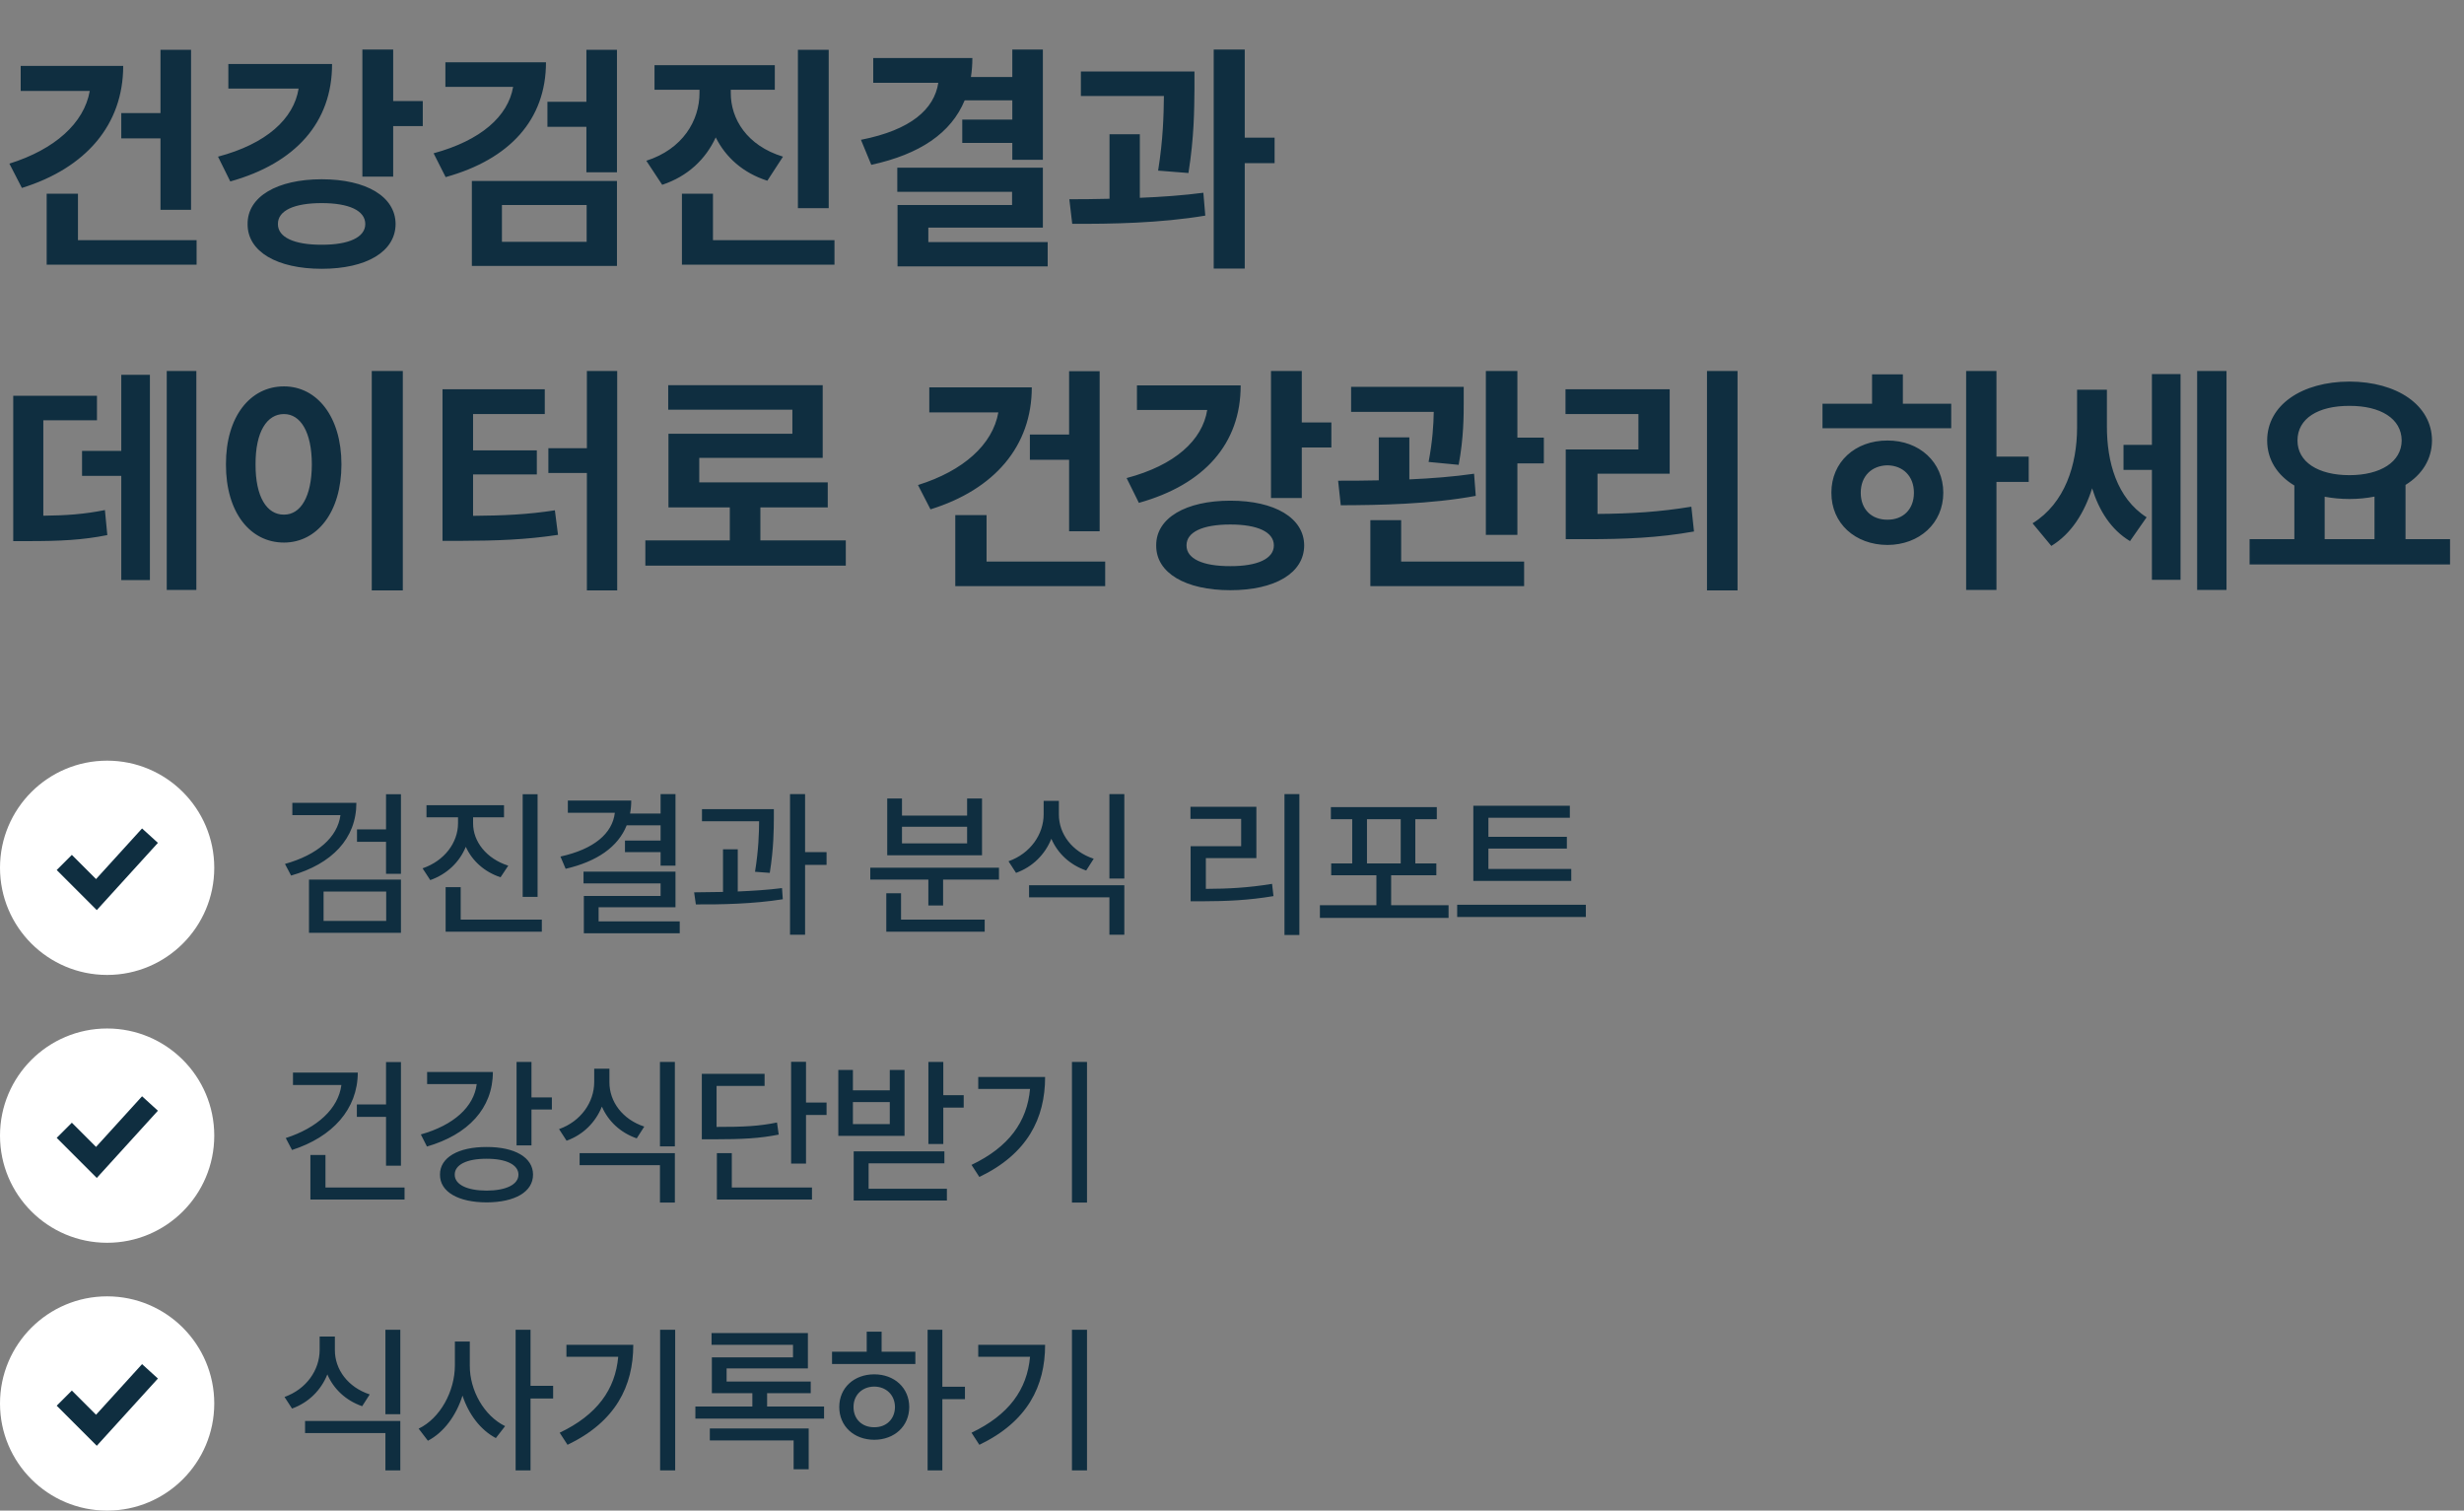
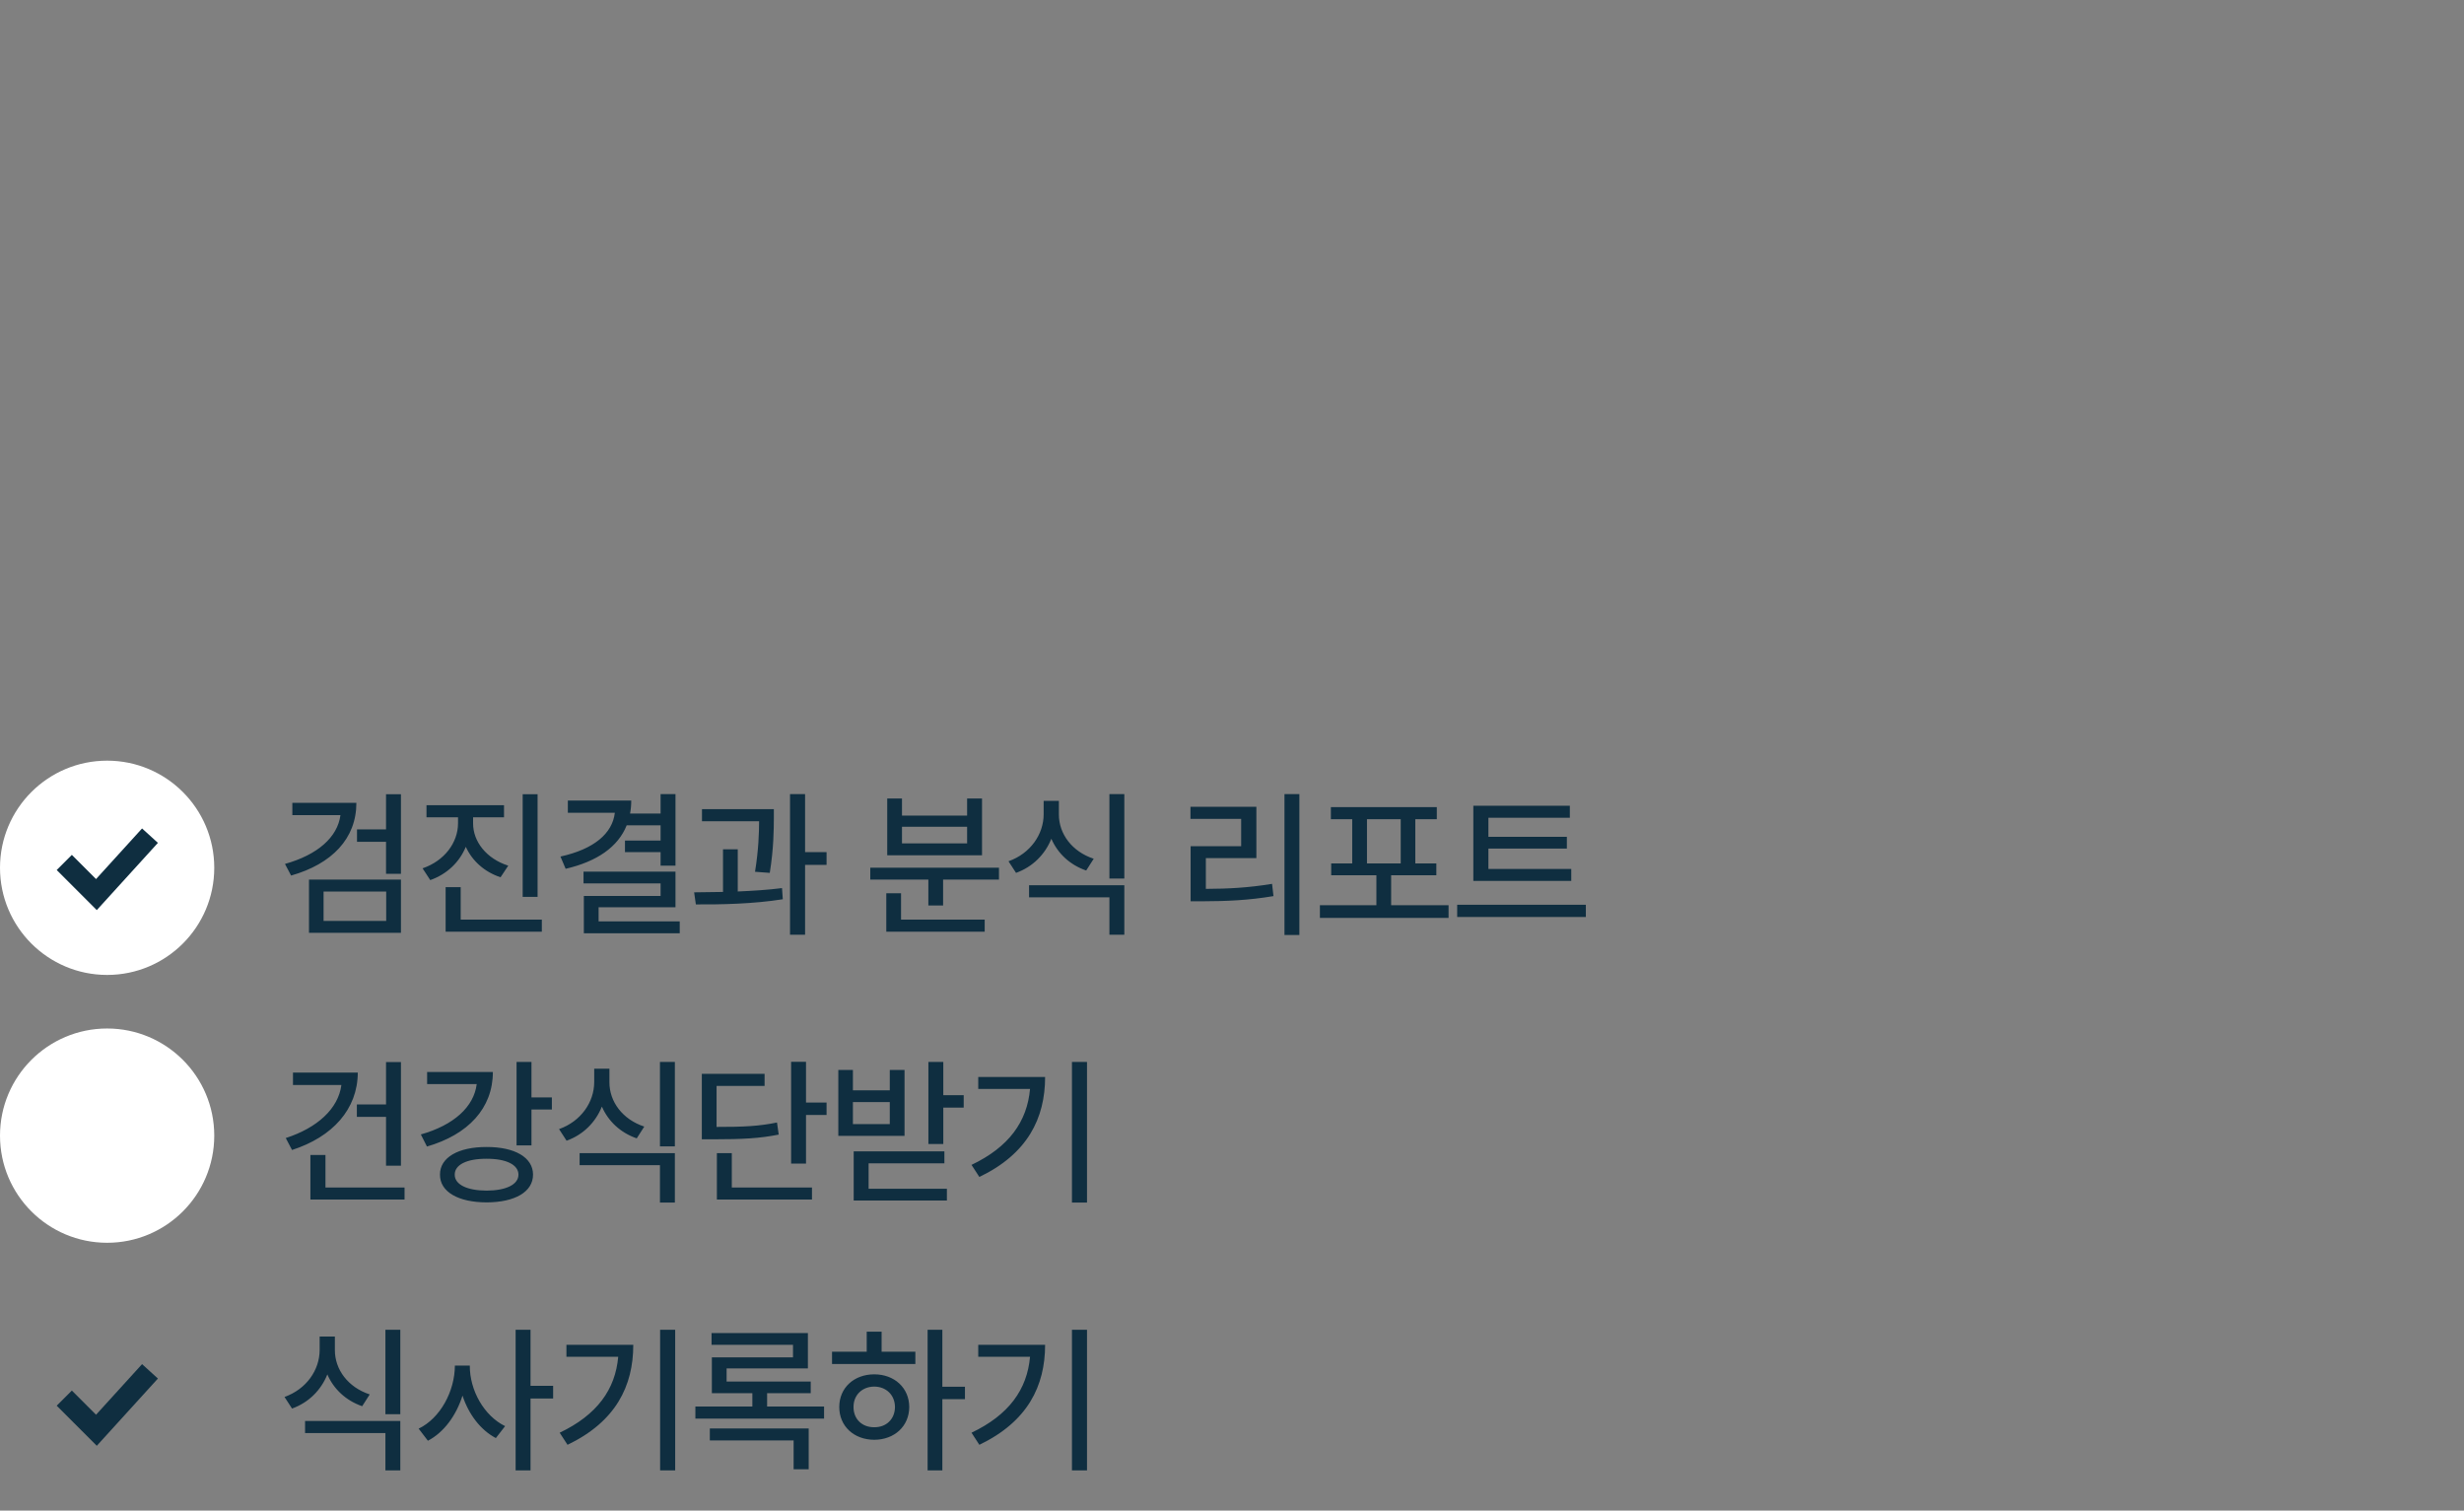
<svg xmlns="http://www.w3.org/2000/svg" width="230" height="141" viewBox="0 0 230 141" fill="none">
  <rect x="0" y="0" width="230" height="141" fill="#808080" stroke="none" />
-   <path d="M17.834 4.649V19.586H14.981V12.915H11.32V10.557H14.981V4.649H17.834ZM0.876 15.273C5.11 13.948 7.85 11.5 8.378 8.49H1.932V6.154H11.5C11.5 11.635 8.019 15.689 2.044 17.542L0.876 15.273ZM4.357 24.707V18.081H7.277V22.416H18.351V24.707H4.357ZM36.701 4.627V9.434H39.464V11.77H36.701V16.486H33.826V4.627H36.701ZM20.35 14.622C24.853 13.432 27.425 11.096 27.874 8.266H21.315V5.975H30.996C31.007 11.421 27.582 15.24 21.495 16.936L20.35 14.622ZM23.112 20.911C23.09 18.351 25.875 16.733 30.03 16.733C34.197 16.733 36.915 18.351 36.926 20.911C36.915 23.494 34.197 25.089 30.03 25.089C25.875 25.089 23.09 23.494 23.112 20.911ZM25.942 20.911C25.931 22.146 27.459 22.854 30.03 22.843C32.568 22.854 34.096 22.146 34.096 20.911C34.096 19.653 32.568 18.957 30.03 18.957C27.459 18.957 25.931 19.653 25.942 20.911ZM50.964 5.817C50.964 11.163 47.584 14.869 41.598 16.531L40.475 14.308C44.888 13.106 47.426 10.86 47.898 8.108H41.575V5.817H50.964ZM44.046 24.819V16.891H57.59V24.819H44.046ZM46.853 22.573H54.76V19.137H46.853V22.573ZM51.099 11.837V9.501H54.737V4.649H57.59V16.082H54.737V11.837H51.099ZM68.214 8.67C68.203 11.107 69.73 13.6 73.088 14.622L71.628 16.868C69.337 16.138 67.731 14.667 66.81 12.825C65.878 14.847 64.216 16.453 61.812 17.25L60.33 15.004C63.733 13.915 65.294 11.253 65.294 8.67V8.378H61.094V6.087H72.324V8.378H68.214V8.67ZM63.654 24.707V18.081H66.552V22.416H77.894V24.707H63.654ZM74.481 19.429V4.649H77.356V19.429H74.481ZM97.346 4.627V14.914H94.493V13.342H89.821V11.163H94.493V9.366H90.046C88.777 12.432 85.857 14.398 81.331 15.386L80.365 13.05C85.048 12.129 87.205 10.186 87.586 7.727H81.511V5.413H90.765C90.765 6.031 90.72 6.626 90.63 7.188H94.493V4.627H97.346ZM83.757 17.901V15.655H97.346V21.248H86.654V22.596H97.795V24.864H83.779V19.137H94.471V17.901H83.757ZM111.496 6.671V8.311C111.474 10.231 111.474 12.747 110.935 16.149L108.104 15.925C108.576 12.96 108.621 10.77 108.644 8.962H100.895V6.671H111.496ZM99.816 18.598C100.962 18.598 102.242 18.586 103.567 18.553V12.533H106.397V18.463C108.408 18.384 110.44 18.238 112.327 17.991L112.507 20.125C108.295 20.832 103.668 20.911 100.086 20.889L99.816 18.598ZM113.293 25.066V4.627H116.19V12.848H118.976V15.229H116.19V25.066H113.293ZM18.328 34.627V55.066H15.565V34.627H18.328ZM1.235 50.507V36.94H9.052V39.231H4.043V48.137C6.222 48.115 7.884 47.991 9.793 47.609L10.018 49.945C7.704 50.406 5.649 50.507 2.65 50.507H1.235ZM7.659 44.42V42.084H11.32V34.986H13.993V54.145H11.32V44.42H7.659ZM37.6 34.627V55.111H34.702V34.627H37.6ZM21.091 43.342C21.08 38.883 23.359 36.065 26.504 36.065C29.581 36.065 31.872 38.883 31.872 43.342C31.872 47.834 29.581 50.642 26.504 50.642C23.359 50.642 21.08 47.834 21.091 43.342ZM23.854 43.342C23.842 46.385 24.909 48.047 26.504 48.036C28.054 48.047 29.098 46.385 29.109 43.342C29.098 40.31 28.054 38.648 26.504 38.648C24.909 38.648 23.842 40.31 23.854 43.342ZM57.612 34.627V55.111H54.782V44.15H51.188V41.837H54.782V34.627H57.612ZM41.306 50.484V36.334H50.852V38.648H44.158V42.039H50.11V44.285H44.158V48.148C46.999 48.126 49.268 48.025 51.795 47.632L52.087 49.923C49.1 50.372 46.427 50.473 42.923 50.484H41.306ZM78.95 50.44V52.798H60.24V50.44H68.124V47.362H62.397V40.489H73.964V38.243H62.374V35.952H76.794V42.735H65.272V45.026H77.266V47.362H70.977V50.44H78.95ZM102.646 34.649V49.586H99.794V42.915H96.133V40.557H99.794V34.649H102.646ZM85.689 45.273C89.922 43.948 92.663 41.5 93.19 38.49H86.744V36.154H96.312C96.312 41.635 92.831 45.689 86.856 47.542L85.689 45.273ZM89.17 54.707V48.081H92.09V52.416H103.163V54.707H89.17ZM121.514 34.627V39.434H124.276V41.77H121.514V46.486H118.639V34.627H121.514ZM105.162 44.622C109.666 43.432 112.237 41.096 112.687 38.266H106.128V35.975H115.809C115.82 41.421 112.395 45.24 106.308 46.935L105.162 44.622ZM107.925 50.911C107.902 48.351 110.688 46.733 114.843 46.733C119.009 46.733 121.727 48.351 121.738 50.911C121.727 53.494 119.009 55.089 114.843 55.089C110.688 55.089 107.902 53.494 107.925 50.911ZM110.755 50.911C110.744 52.147 112.271 52.854 114.843 52.843C117.381 52.854 118.908 52.147 118.908 50.911C118.908 49.653 117.381 48.957 114.843 48.957C112.271 48.957 110.744 49.653 110.755 50.911ZM136.63 36.109V37.39C136.63 38.805 136.63 40.849 136.158 43.387L133.351 43.117C133.721 41.163 133.811 39.669 133.833 38.445H126.118V36.109H136.63ZM124.905 44.869C126.051 44.869 127.342 44.869 128.701 44.835V40.826H131.554V44.746C133.598 44.656 135.675 44.498 137.596 44.218L137.753 46.284C133.497 47.07 128.712 47.149 125.152 47.16L124.905 44.869ZM127.915 54.707V48.553H130.79V52.416H142.268V54.707H127.915ZM138.696 49.923V34.627H141.639V40.849H144.109V43.252H141.639V49.923H138.696ZM162.19 34.627V55.111H159.338V34.627H162.19ZM146.131 38.648V36.334H155.856V44.218H149.118V47.969C152.24 47.946 154.879 47.789 157.878 47.295L158.125 49.608C154.767 50.204 151.724 50.327 147.995 50.327H146.153V41.949H152.937V38.648H146.131ZM186.358 34.627V42.623H189.368V44.981H186.358V55.066H183.528V34.627H186.358ZM170.119 39.973V37.682H174.746V34.941H177.621V37.682H182.136V39.973H170.119ZM170.95 45.992C170.939 43.14 173.163 41.107 176.184 41.118C179.16 41.107 181.395 43.14 181.395 45.992C181.395 48.845 179.16 50.855 176.184 50.866C173.163 50.855 170.939 48.845 170.95 45.992ZM173.69 45.992C173.69 47.576 174.735 48.519 176.184 48.508C177.61 48.519 178.654 47.576 178.654 45.992C178.654 44.42 177.61 43.454 176.184 43.432C174.735 43.454 173.69 44.42 173.69 45.992ZM196.668 39.77C196.657 43.084 197.578 46.498 200.374 48.283L198.824 50.507C197.05 49.44 195.938 47.666 195.287 45.577C194.557 47.89 193.333 49.833 191.479 50.956L189.728 48.845C192.76 46.969 193.883 43.364 193.883 39.905V36.379H196.668V39.77ZM198.218 43.858V41.523H200.868V34.919H203.541V54.123H200.868V43.858H198.218ZM205.091 55.066V34.627H207.831V55.066H205.091ZM228.697 50.327V52.685H209.987V50.327H214.165V45.318C212.582 44.364 211.627 42.915 211.627 41.118C211.627 37.805 214.861 35.627 219.309 35.615C223.733 35.627 227.001 37.805 227.013 41.118C227.001 42.881 226.081 44.308 224.542 45.262V50.327H228.697ZM214.457 41.118C214.457 43.117 216.377 44.352 219.309 44.352C222.195 44.352 224.171 43.117 224.183 41.118C224.171 39.063 222.195 37.873 219.309 37.884C216.377 37.873 214.457 39.063 214.457 41.118ZM216.995 50.327H221.645V46.352C220.915 46.498 220.128 46.576 219.309 46.576C218.489 46.576 217.714 46.498 216.995 46.363V50.327Z" fill="#0F2E40" />
  <circle cx="10" cy="81" r="10" fill="white" />
  <path d="M6 80.5L9 83.5L14 78" stroke="#0F2E40" stroke-width="2" />
  <path d="M33.266 74.94C33.266 78.28 30.973 80.646 27.172 81.723L26.601 80.639C29.633 79.789 31.508 78.156 31.779 76.083H27.289V74.94H33.266ZM28.842 87.069V82.103H37.426V87.069H28.842ZM30.204 85.956H36.049V83.217H30.204V85.956ZM33.324 78.573V77.416H36.034V74.135H37.426V81.561H36.034V78.573H33.324ZM44.16 76.859C44.16 78.559 45.413 80.155 47.442 80.8L46.724 81.884C45.215 81.386 44.08 80.353 43.479 79.042C42.894 80.47 41.722 81.598 40.161 82.147L39.444 81.049C41.487 80.353 42.747 78.654 42.754 76.859V76.288H39.81V75.16H47.046V76.288H44.16V76.859ZM41.597 86.967V82.807H43.003V85.839H50.577V86.967H41.597ZM48.789 83.715V74.135H50.181V83.715H48.789ZM63.053 74.12V80.8H61.662V79.54H58.337V78.456H61.662V77.035H58.498C57.685 79.071 55.7 80.419 52.8 81.093L52.316 79.95C55.466 79.254 57.165 77.79 57.392 75.863H53.005V74.721H58.923C58.923 75.145 58.886 75.548 58.813 75.936H61.662V74.12H63.053ZM54.469 82.455V81.356H63.053V84.682H55.876V86H63.449V87.113H54.499V83.627H61.662V82.455H54.469ZM72.235 75.526V76.332C72.227 77.438 72.227 79.13 71.854 81.474L70.477 81.371C70.814 79.276 70.85 77.746 70.858 76.654H65.526V75.526H72.235ZM64.793 83.29C65.614 83.283 66.529 83.275 67.489 83.253V79.276H68.865V83.21C70.257 83.151 71.685 83.063 72.996 82.894L73.07 83.935C70.338 84.374 67.283 84.433 64.954 84.418L64.793 83.29ZM73.743 87.245V74.12H75.15V79.54H77.156V80.727H75.15V87.245H73.743ZM93.248 80.99V82.103H88.033V84.52H86.656V82.103H81.236V80.99H93.248ZM82.731 86.967V83.378H84.107V85.839H91.915V86.967H82.731ZM82.818 79.833V74.53H84.195V76.127H90.274V74.53H91.666V79.833H82.818ZM84.195 78.72H90.274V77.167H84.195V78.72ZM98.84 76.01C98.833 77.826 100.063 79.489 102.092 80.155L101.389 81.254C99.866 80.727 98.73 79.657 98.137 78.288C97.551 79.752 96.394 80.917 94.841 81.474L94.138 80.39C96.181 79.665 97.412 77.885 97.419 76.01V74.75H98.84V76.01ZM96.057 83.759V82.631H104.949V87.245H103.557V83.759H96.057ZM103.557 82.001V74.12H104.949V82.001H103.557ZM121.289 74.12V87.274H119.898V74.12H121.289ZM111.123 76.435V75.307H117.276V80.097H112.559V82.968C114.69 82.96 116.543 82.858 118.74 82.499L118.872 83.642C116.55 84.03 114.573 84.118 112.251 84.125H111.138V78.983H115.855V76.435H111.123ZM135.216 84.491V85.678H123.205V84.491H128.478V81.693H124.259V80.595H126.222V76.464H124.23V75.336H134.118V76.464H132.111V80.595H134.074V81.693H129.855V84.491H135.216ZM127.599 80.595H130.749V76.464H127.599V80.595ZM146.668 81.107V82.221H137.527V75.204H146.536V76.332H138.934V78.105H146.258V79.203H138.934V81.107H146.668ZM136.019 85.59V84.447H148.03V85.59H136.019Z" fill="#0F2E40" />
  <circle cx="10" cy="106" r="10" fill="white" />
-   <path d="M6 105.5L9 108.5L14 103" stroke="#0F2E40" stroke-width="2" />
  <path d="M37.426 99.135V108.803H36.034V104.247H33.31V103.09H36.034V99.135H37.426ZM26.674 106.225C29.596 105.28 31.581 103.5 31.867 101.273H27.348V100.116H33.398C33.383 103.544 31.032 106.122 27.26 107.338L26.674 106.225ZM28.974 111.967V107.807H30.38V110.839H37.763V111.967H28.974ZM49.61 99.12V102.431H51.514V103.559H49.61V106.913H48.218V99.12H49.61ZM39.283 105.888C42.359 105.023 44.241 103.31 44.498 101.186H39.869V100.058H46.006C46.006 103.449 43.699 105.902 39.854 107.016L39.283 105.888ZM41.07 109.638C41.055 108.041 42.784 107.052 45.42 107.06C48.064 107.052 49.756 108.041 49.756 109.638C49.756 111.249 48.064 112.223 45.42 112.23C42.784 112.223 41.055 111.249 41.07 109.638ZM42.447 109.638C42.439 110.561 43.582 111.125 45.42 111.132C47.244 111.125 48.394 110.561 48.394 109.638C48.394 108.715 47.244 108.151 45.42 108.158C43.582 108.151 42.439 108.715 42.447 109.638ZM56.886 101.01C56.879 102.826 58.11 104.489 60.139 105.155L59.435 106.254C57.912 105.727 56.777 104.657 56.183 103.288C55.597 104.752 54.44 105.917 52.888 106.474L52.184 105.39C54.228 104.665 55.458 102.885 55.466 101.01V99.75H56.886V101.01ZM54.103 108.759V107.631H62.995V112.245H61.603V108.759H54.103ZM61.603 107.001V99.12H62.995V107.001H61.603ZM75.237 99.106V102.914H77.156V104.071H75.237V108.612H73.846V99.106H75.237ZM65.511 106.342V100.233H71.37V101.361H66.888V105.185C69.444 105.192 70.88 105.111 72.528 104.774L72.689 105.902C70.916 106.254 69.364 106.342 66.551 106.342H65.511ZM66.917 111.967V107.631H68.309V110.839H75.794V111.967H66.917ZM88.051 99.12V102.226H89.956V103.383H88.051V106.781H86.66V99.12H88.051ZM78.252 106.02V99.867H79.614V101.771H83.056V99.867H84.433V106.02H78.252ZM79.614 104.921H83.056V102.87H79.614V104.921ZM79.687 112.055V107.47H88.154V108.583H81.079V110.956H88.388V112.055H79.687ZM101.466 99.12V112.245H100.06V99.12H101.466ZM90.685 108.729C94.171 107.067 95.877 104.701 96.148 101.64H91.314V100.526H97.555C97.555 104.372 95.921 107.697 91.417 109.857L90.685 108.729Z" fill="#0F2E40" />
-   <circle cx="10" cy="131" r="10" fill="white" />
  <path d="M6 130.5L9 133.5L14 128" stroke="#0F2E40" stroke-width="2" />
-   <path d="M31.259 126.01C31.252 127.826 32.482 129.489 34.511 130.155L33.808 131.254C32.284 130.727 31.149 129.657 30.556 128.288C29.97 129.752 28.812 130.917 27.26 131.474L26.557 130.39C28.6 129.665 29.831 127.885 29.838 126.01V124.75H31.259V126.01ZM28.476 133.759V132.631H37.367V137.245H35.976V133.759H28.476ZM35.976 132.001V124.12H37.367V132.001H35.976ZM43.853 127.46C43.838 129.782 45.193 132.162 47.149 133.114L46.285 134.228C44.856 133.48 43.75 132.016 43.172 130.265C42.586 132.125 41.436 133.7 39.942 134.477L39.078 133.349C41.092 132.382 42.454 129.862 42.461 127.46V125.219H43.853V127.46ZM48.13 137.245V124.12H49.522V129.35H51.631V130.536H49.522V137.245H48.13ZM63.024 124.12V137.245H61.618V124.12H63.024ZM52.243 133.729C55.729 132.067 57.436 129.701 57.707 126.64H52.873V125.526H59.113C59.113 129.372 57.48 132.697 52.975 134.857L52.243 133.729ZM76.922 131.283V132.411H64.91V131.283H70.228V130.038H66.448V126.698H74.022V125.526H66.419V124.428H75.413V127.724H67.825V128.954H75.677V130.038H71.605V131.283H76.922ZM66.258 134.447V133.334H75.487V137.143H74.08V134.447H66.258ZM87.963 124.12V129.438H90.073V130.595H87.963V137.245H86.587V124.12H87.963ZM77.666 127.313V126.171H80.903V124.296H82.294V126.171H85.444V127.313H77.666ZM78.34 131.327C78.34 129.54 79.716 128.28 81.606 128.28C83.488 128.28 84.865 129.54 84.873 131.327C84.865 133.129 83.488 134.381 81.606 134.389C79.716 134.381 78.34 133.129 78.34 131.327ZM79.672 131.327C79.665 132.47 80.486 133.231 81.606 133.217C82.719 133.231 83.532 132.47 83.54 131.327C83.532 130.207 82.719 129.43 81.606 129.423C80.486 129.43 79.665 130.207 79.672 131.327ZM101.466 124.12V137.245H100.06V124.12H101.466ZM90.685 133.729C94.171 132.067 95.877 129.701 96.148 126.64H91.314V125.526H97.555C97.555 129.372 95.921 132.697 91.417 134.857L90.685 133.729Z" fill="#0F2E40" />
+   <path d="M31.259 126.01C31.252 127.826 32.482 129.489 34.511 130.155L33.808 131.254C32.284 130.727 31.149 129.657 30.556 128.288C29.97 129.752 28.812 130.917 27.26 131.474L26.557 130.39C28.6 129.665 29.831 127.885 29.838 126.01V124.75H31.259V126.01ZM28.476 133.759V132.631H37.367V137.245H35.976V133.759H28.476ZM35.976 132.001V124.12H37.367V132.001H35.976ZM43.853 127.46C43.838 129.782 45.193 132.162 47.149 133.114L46.285 134.228C44.856 133.48 43.75 132.016 43.172 130.265C42.586 132.125 41.436 133.7 39.942 134.477L39.078 133.349C41.092 132.382 42.454 129.862 42.461 127.46V125.219V127.46ZM48.13 137.245V124.12H49.522V129.35H51.631V130.536H49.522V137.245H48.13ZM63.024 124.12V137.245H61.618V124.12H63.024ZM52.243 133.729C55.729 132.067 57.436 129.701 57.707 126.64H52.873V125.526H59.113C59.113 129.372 57.48 132.697 52.975 134.857L52.243 133.729ZM76.922 131.283V132.411H64.91V131.283H70.228V130.038H66.448V126.698H74.022V125.526H66.419V124.428H75.413V127.724H67.825V128.954H75.677V130.038H71.605V131.283H76.922ZM66.258 134.447V133.334H75.487V137.143H74.08V134.447H66.258ZM87.963 124.12V129.438H90.073V130.595H87.963V137.245H86.587V124.12H87.963ZM77.666 127.313V126.171H80.903V124.296H82.294V126.171H85.444V127.313H77.666ZM78.34 131.327C78.34 129.54 79.716 128.28 81.606 128.28C83.488 128.28 84.865 129.54 84.873 131.327C84.865 133.129 83.488 134.381 81.606 134.389C79.716 134.381 78.34 133.129 78.34 131.327ZM79.672 131.327C79.665 132.47 80.486 133.231 81.606 133.217C82.719 133.231 83.532 132.47 83.54 131.327C83.532 130.207 82.719 129.43 81.606 129.423C80.486 129.43 79.665 130.207 79.672 131.327ZM101.466 124.12V137.245H100.06V124.12H101.466ZM90.685 133.729C94.171 132.067 95.877 129.701 96.148 126.64H91.314V125.526H97.555C97.555 129.372 95.921 132.697 91.417 134.857L90.685 133.729Z" fill="#0F2E40" />
</svg>